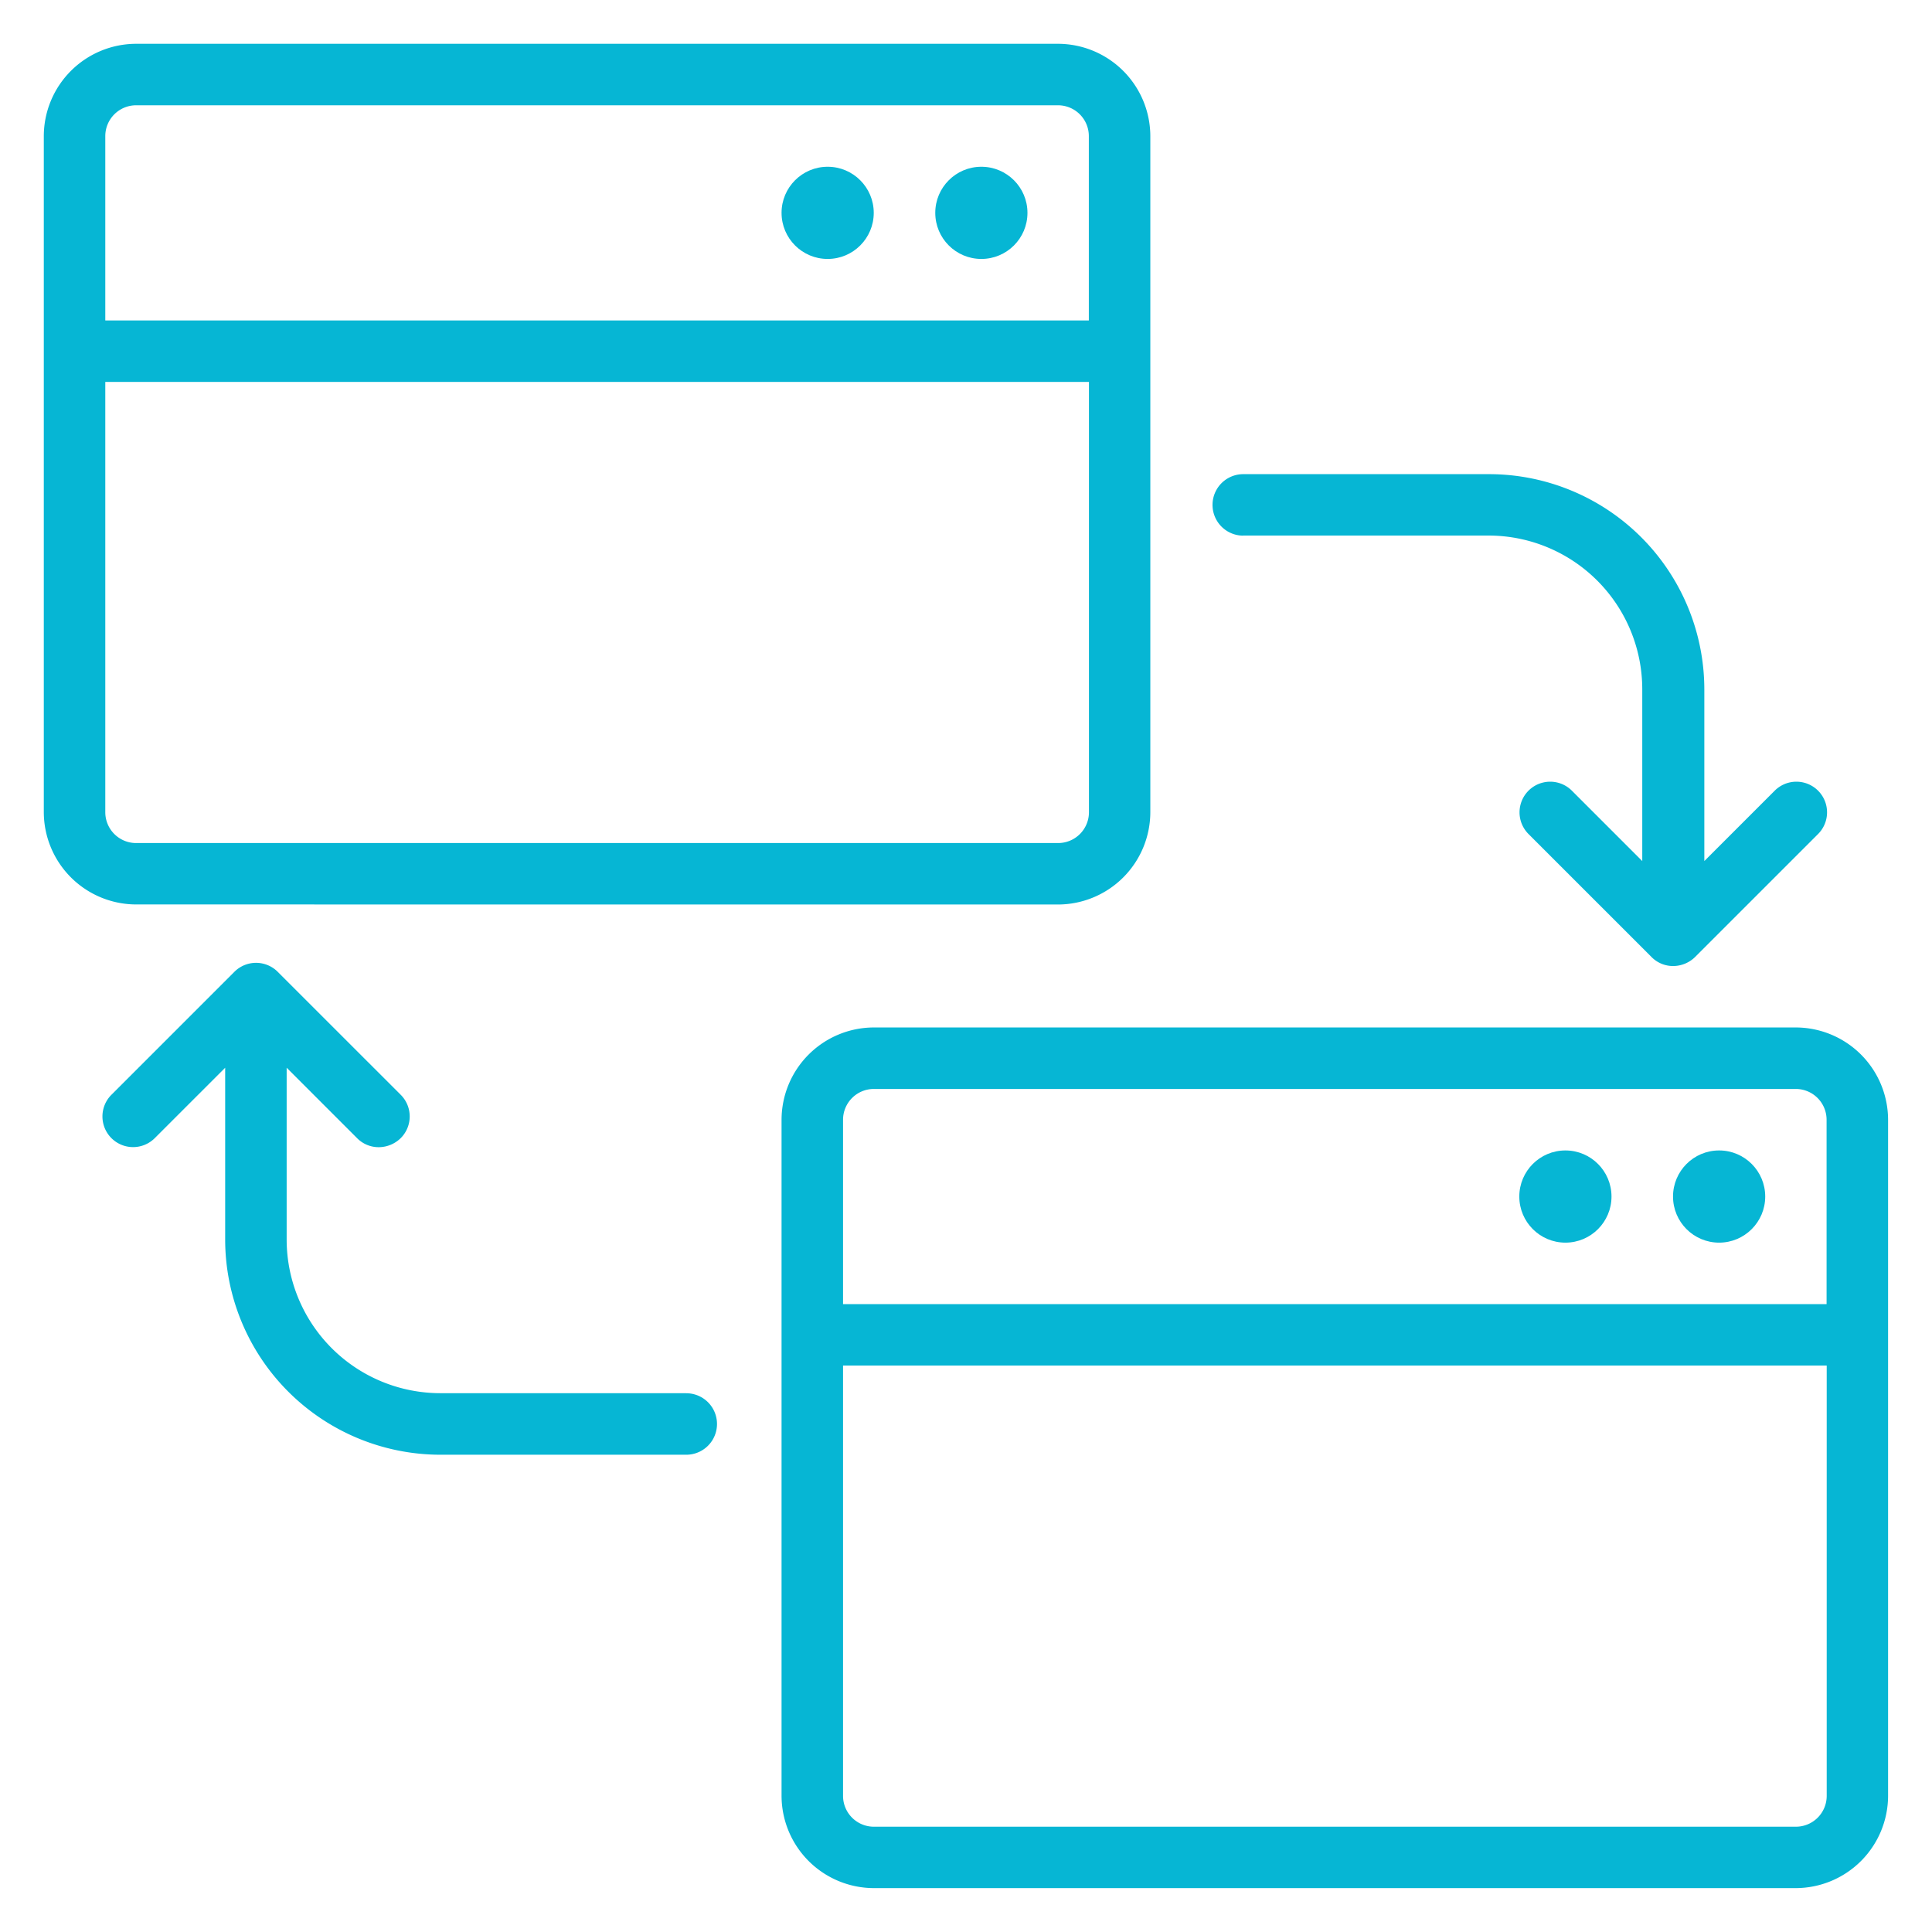
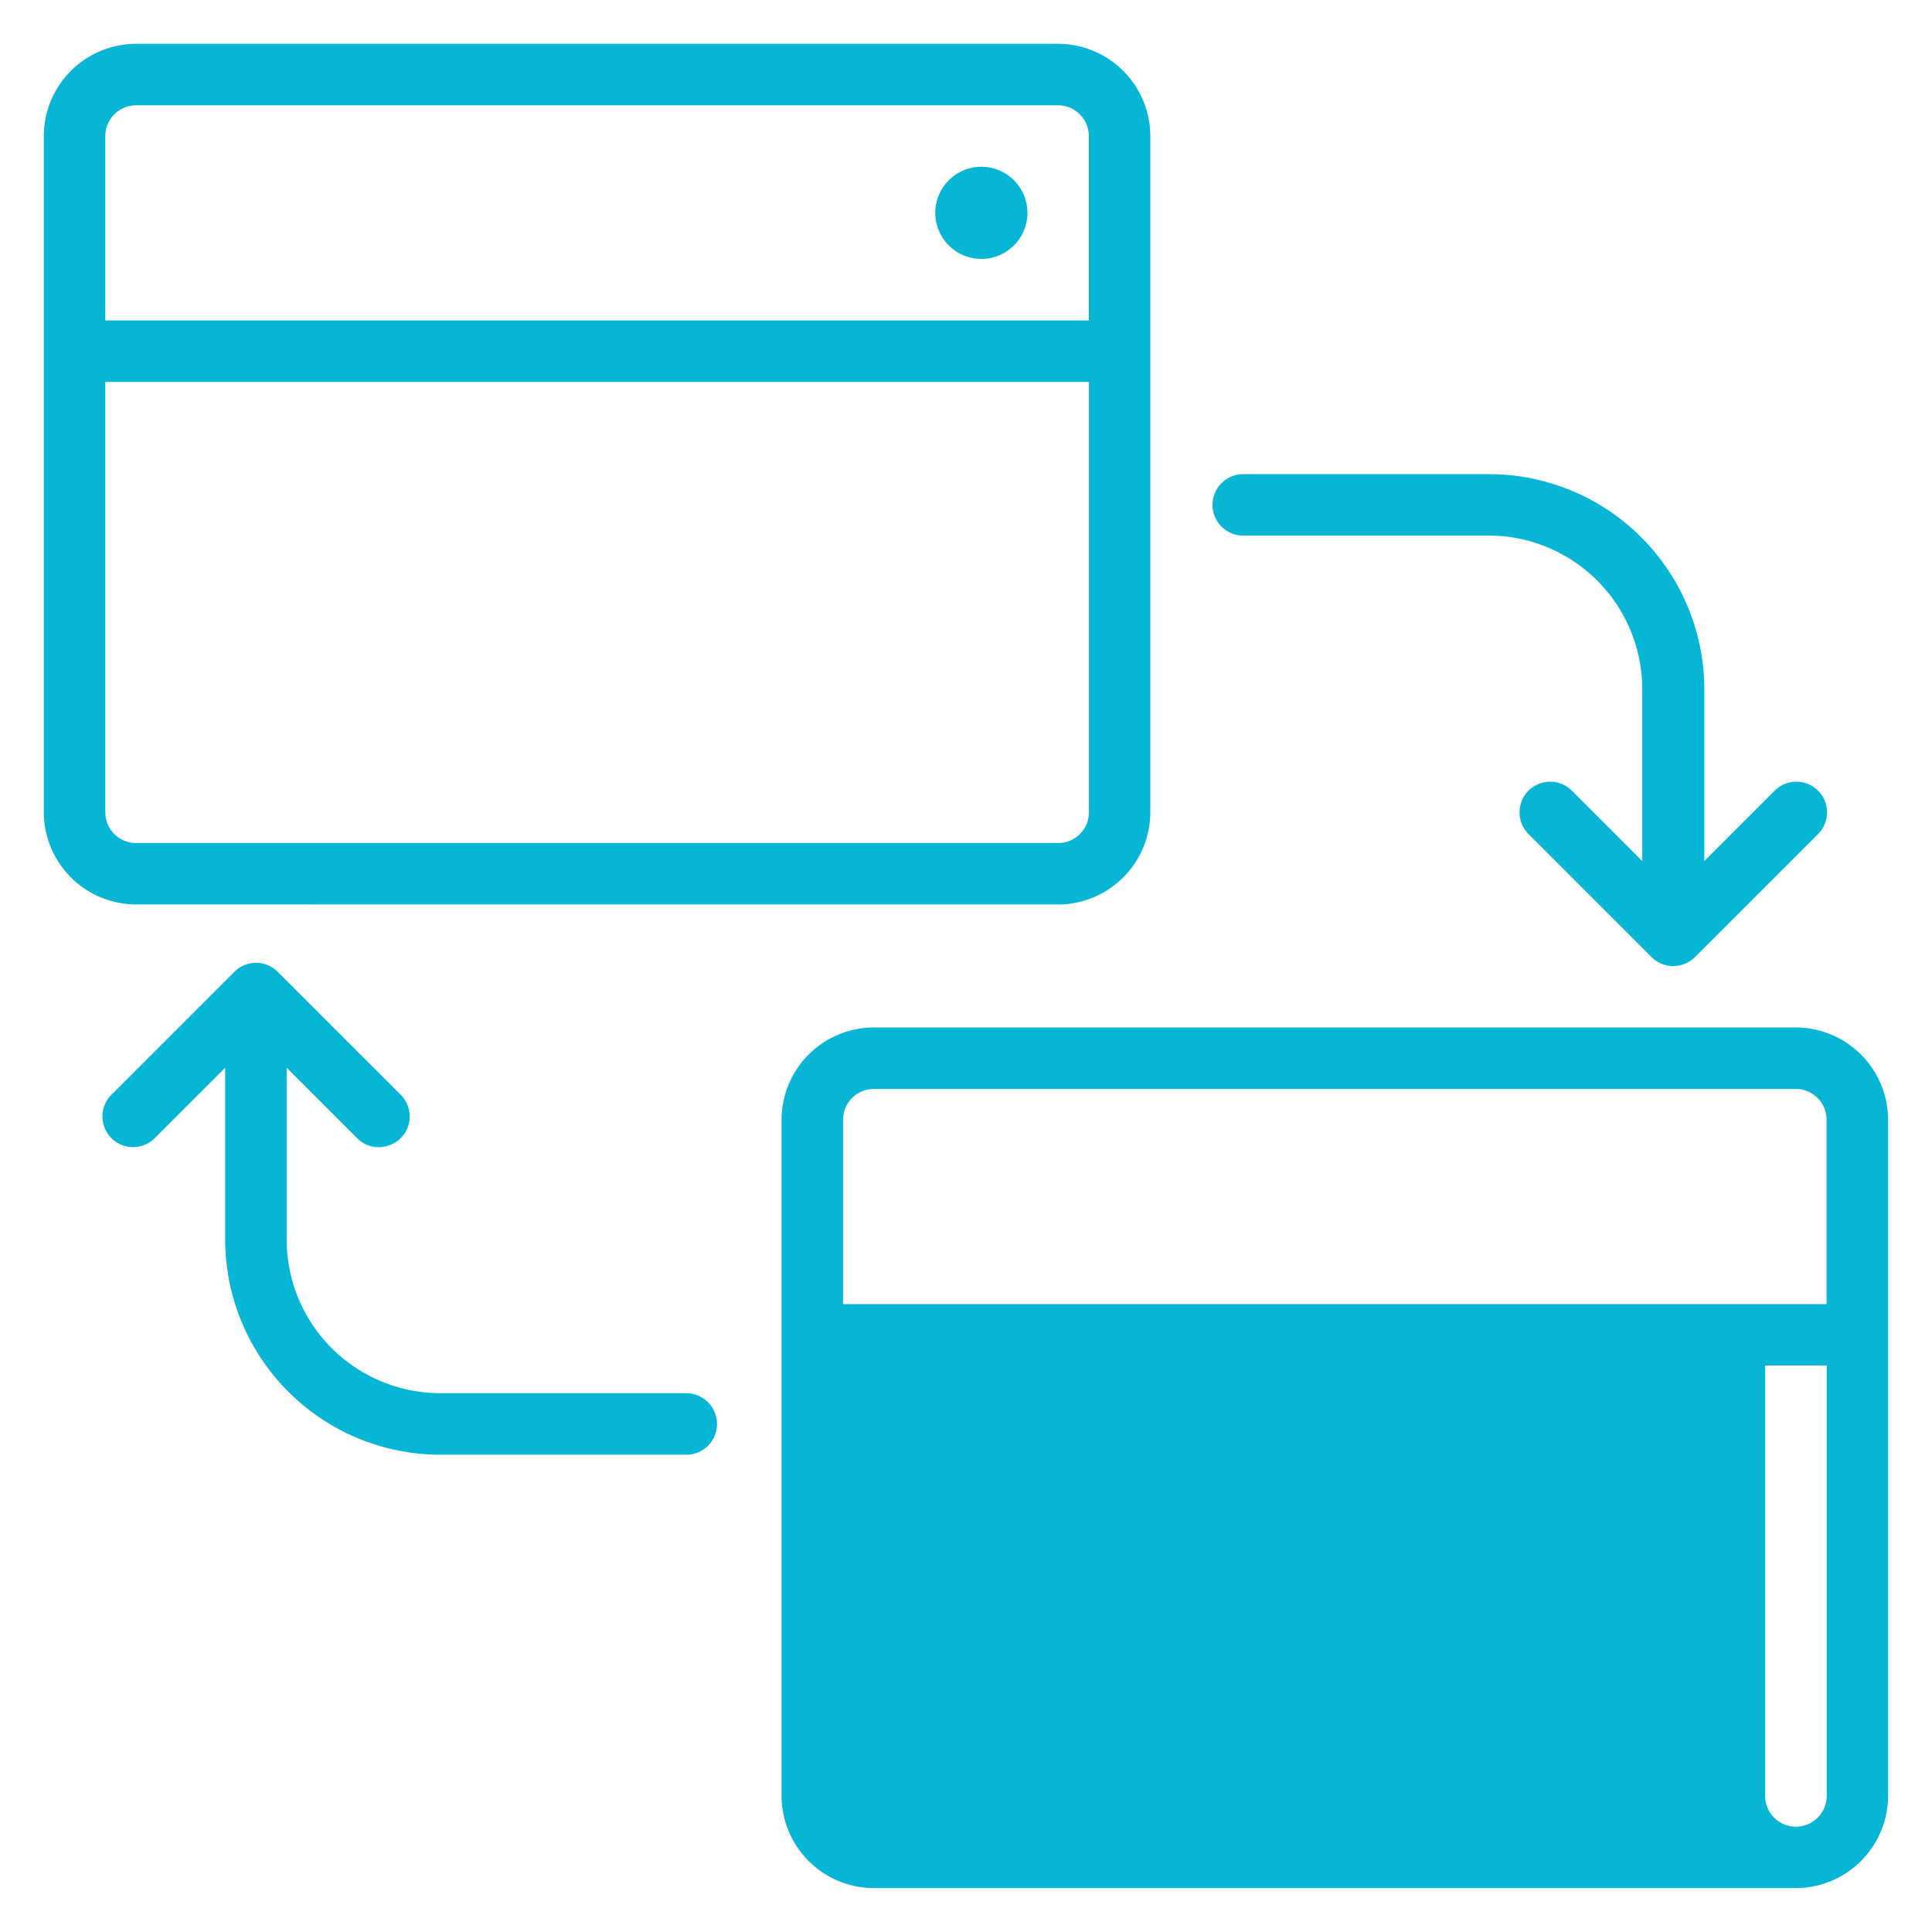
<svg xmlns="http://www.w3.org/2000/svg" width="64" height="64" viewBox="0 0 64 64">
  <defs>
    <clipPath id="clip-Page-Icons">
      <rect width="64" height="64" />
    </clipPath>
  </defs>
  <g id="Page-Icons" clip-path="url(#clip-Page-Icons)">
    <g id="Boost_Application_Speed_and_Interaction_Quality" data-name="Boost Application Speed and Interaction Quality">
      <g id="Cross-Platform-Reliability-Icon" transform="translate(1.451 1.451)">
        <path id="Path_441" data-name="Path 441" d="M35.6,30.512a3.064,3.064,0,0,0,3.055-3.055V5.055A3.064,3.064,0,0,0,35.6,2H5.055A3.064,3.064,0,0,0,2,5.055v22.4a3.064,3.064,0,0,0,3.055,3.055ZM4.037,5.055A1.021,1.021,0,0,1,5.055,4.037H35.6a1.021,1.021,0,0,1,1.018,1.018v6.11H4.037Zm0,22.4V13.2H36.622V27.457A1.021,1.021,0,0,1,35.6,28.476H5.055A1.021,1.021,0,0,1,4.037,27.457Zm37.677-9.165H49.86a5.093,5.093,0,0,1,5.091,5.091v5.692l-2.332-2.332a1.015,1.015,0,0,0-1.436,1.436l4.073,4.073a1,1,0,0,0,.723.3,1.043,1.043,0,0,0,.723-.3l4.073-4.073a1.015,1.015,0,1,0-1.436-1.436l-2.332,2.332V23.384a7.136,7.136,0,0,0-7.128-7.128H41.734a1.018,1.018,0,0,0,0,2.037ZM23.282,46.7H15.136a5.093,5.093,0,0,1-5.091-5.091V35.919l2.332,2.332a1,1,0,0,0,.723.3,1.043,1.043,0,0,0,.723-.3,1.014,1.014,0,0,0,0-1.436L9.749,32.742a1.014,1.014,0,0,0-1.436,0L4.24,36.815a1.015,1.015,0,0,0,1.436,1.436l2.332-2.332v5.692a7.136,7.136,0,0,0,7.128,7.128h8.146a1.018,1.018,0,0,0,0-2.037Z" transform="translate(-2 -2)" fill="#06b6d4" />
        <ellipse id="Ellipse_28" data-name="Ellipse 28" cx="1.527" cy="1.527" rx="1.527" ry="1.527" transform="translate(29.531 4.073)" fill="#06b6d4" />
-         <ellipse id="Ellipse_29" data-name="Ellipse 29" cx="1.527" cy="1.527" rx="1.527" ry="1.527" transform="translate(24.439 4.073)" fill="#06b6d4" />
-         <path id="Path_442" data-name="Path 442" d="M59.6,34H29.055A3.064,3.064,0,0,0,26,37.055v22.4a3.064,3.064,0,0,0,3.055,3.055H59.6a3.064,3.064,0,0,0,3.055-3.055v-22.4A3.064,3.064,0,0,0,59.6,34ZM28.037,37.055a1.021,1.021,0,0,1,1.018-1.018H59.6a1.021,1.021,0,0,1,1.018,1.018v6.11H28.037ZM59.6,60.476H29.055a1.021,1.021,0,0,1-1.018-1.018V45.2H60.622V59.457A1.021,1.021,0,0,1,59.6,60.476Z" transform="translate(-1.561 -1.415)" fill="#06b6d4" />
-         <ellipse id="Ellipse_30" data-name="Ellipse 30" cx="1.527" cy="1.527" rx="1.527" ry="1.527" transform="translate(53.97 36.659)" fill="#06b6d4" />
-         <ellipse id="Ellipse_31" data-name="Ellipse 31" cx="1.527" cy="1.527" rx="1.527" ry="1.527" transform="translate(48.878 36.659)" fill="#06b6d4" />
+         <path id="Path_442" data-name="Path 442" d="M59.6,34H29.055A3.064,3.064,0,0,0,26,37.055v22.4a3.064,3.064,0,0,0,3.055,3.055H59.6a3.064,3.064,0,0,0,3.055-3.055v-22.4A3.064,3.064,0,0,0,59.6,34ZM28.037,37.055a1.021,1.021,0,0,1,1.018-1.018H59.6a1.021,1.021,0,0,1,1.018,1.018v6.11H28.037ZM59.6,60.476a1.021,1.021,0,0,1-1.018-1.018V45.2H60.622V59.457A1.021,1.021,0,0,1,59.6,60.476Z" transform="translate(-1.561 -1.415)" fill="#06b6d4" />
      </g>
    </g>
  </g>
</svg>